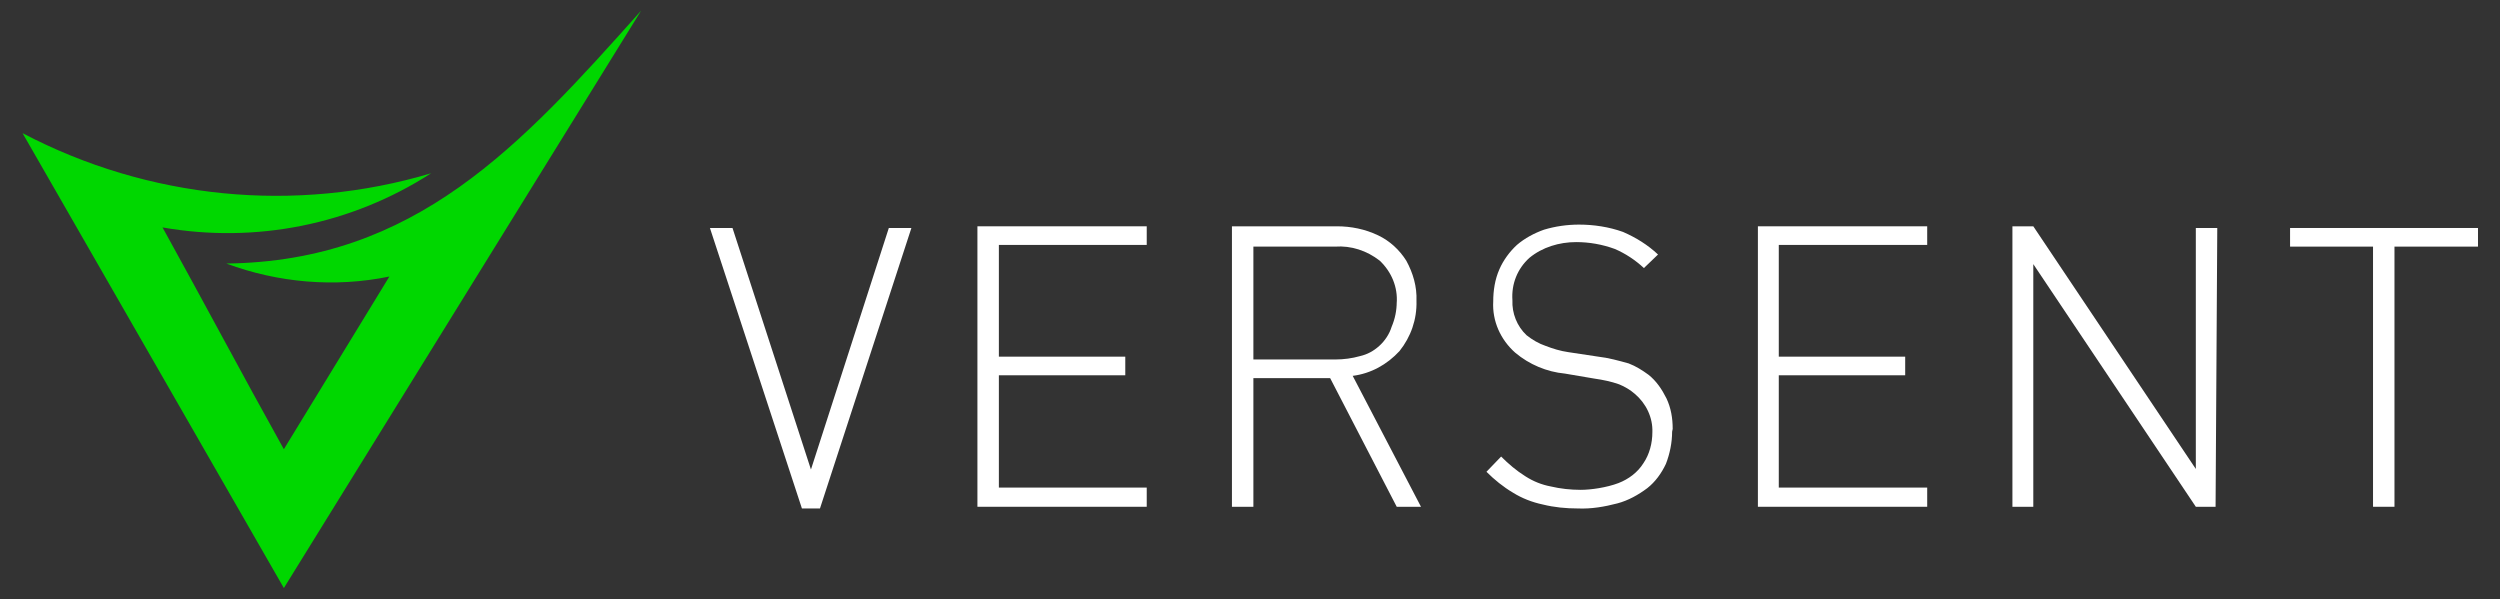
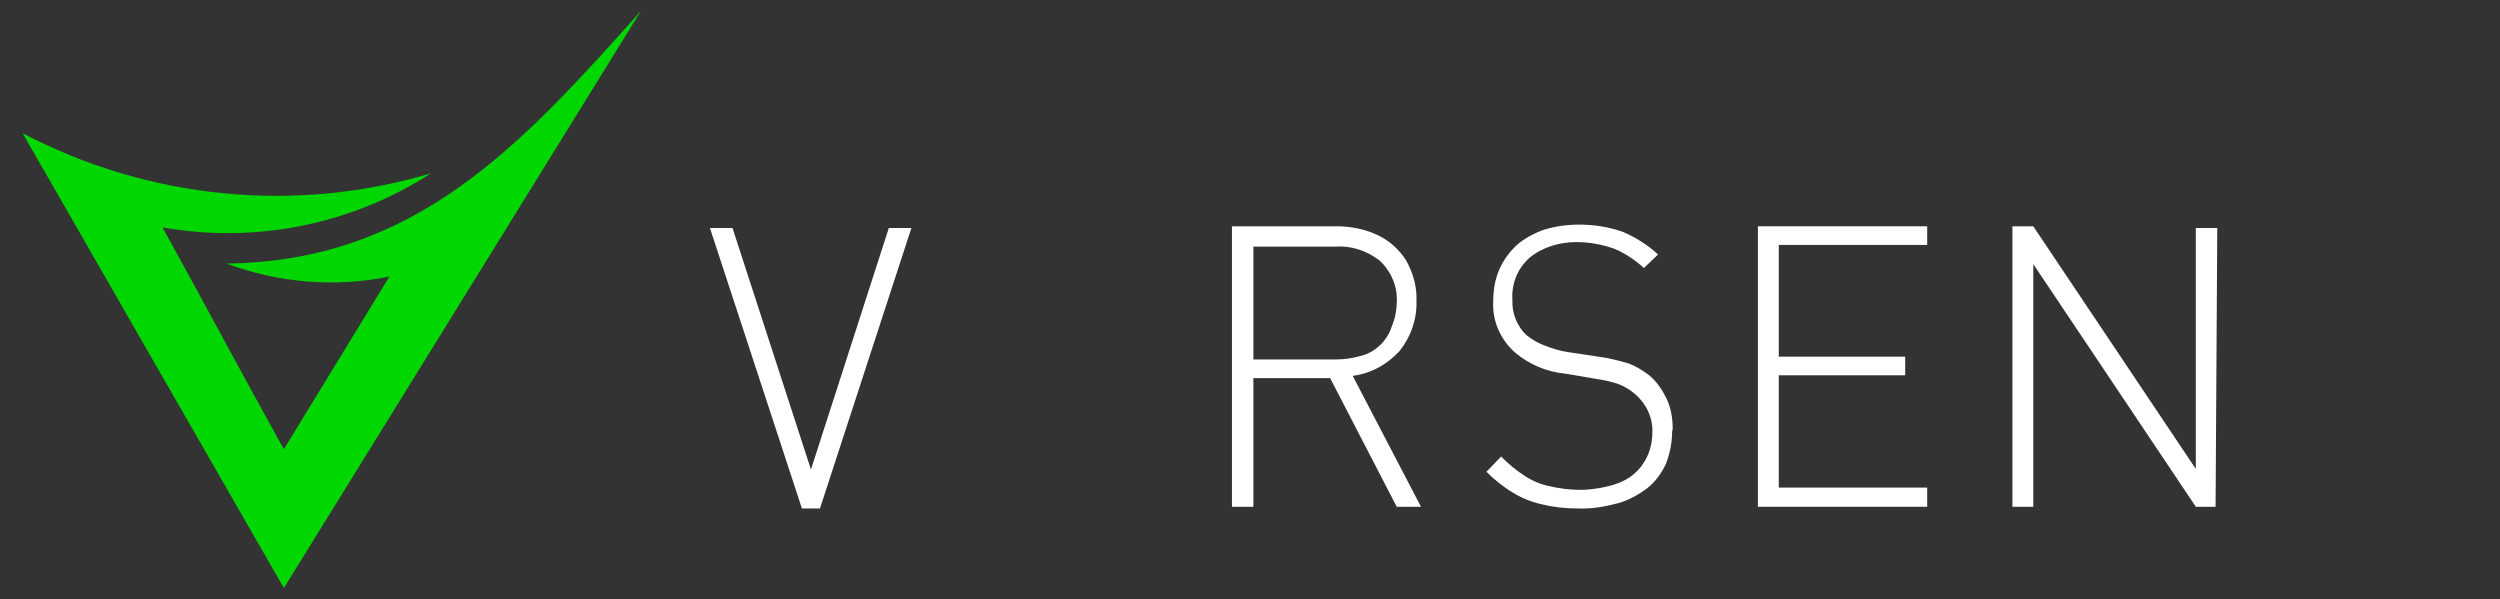
<svg xmlns="http://www.w3.org/2000/svg" id="Layer_1" version="1.1" viewBox="0 0 443 106.2">
  <rect x="0" y="0" width="443" height="106.2" fill="#333333" stroke="none" />
  <defs>
    <style>
      .st0 {
        fill: #fff;
      }

      .st0, .st1 {
        fill-rule: evenodd;
      }

      .st1 {
        fill: #00d700;
      }
    </style>
  </defs>
  <g id="Layer_2">
    <g id="Layer_1-2">
      <path id="Fill-1" class="st0" d="M161.5,40.4l-16.2,49.7h-3.2l-16.3-49.7h4l13.9,42.8,13.8-42.8s4,0,4,0Z" />
-       <path id="Fill-2" class="st0" d="M203.2,89.8h-30v-49.7h30v3.3h-26.2v19.8h22.4v3.3h-22.4v19.9h26.2v3.4Z" />
      <path id="Fill-3" class="st0" d="M247.5,53.7c.2-2.8-.9-5.5-3-7.5-2.3-1.8-5.1-2.7-7.9-2.5h-14.5v20h14.5c1.5,0,3-.2,4.4-.6,1.3-.3,2.4-.9,3.4-1.8,1-.9,1.8-2.1,2.2-3.4.6-1.4.9-2.9.9-4.4v.2h0ZM251.8,89.8h-4.3l-11.8-22.8h-13.6v22.8h-3.8v-49.7h18.6c2.5,0,5,.5,7.3,1.6,2.1,1,3.8,2.6,5,4.5,1.2,2.2,1.9,4.6,1.8,7.1.1,3.3-1,6.4-3,8.9-2.2,2.4-5.1,4-8.3,4.4l12.1,23.2Z" />
      <path id="Fill-5" class="st0" d="M296.3,76.5c0,1.9-.4,3.9-1.1,5.7-.8,1.7-1.9,3.2-3.3,4.3-1.6,1.2-3.4,2.2-5.3,2.7-2.3.6-4.6,1-7,.9-2.1,0-4.2-.2-6.2-.7-1.9-.4-3.7-1.1-5.3-2.1-1.7-1-3.3-2.3-4.7-3.7l2.6-2.7c1.3,1.3,2.7,2.5,4.3,3.5,1.4.9,2.9,1.5,4.5,1.8,1.7.4,3.5.6,5.3.6s4.6-.4,6.7-1.2c1.8-.7,3.4-1.9,4.4-3.5,1.1-1.6,1.6-3.6,1.6-5.5.1-2.6-1.1-5.1-3.1-6.8-.8-.7-1.8-1.3-2.8-1.7-1.4-.5-2.9-.8-4.3-1l-5.3-.9c-3.2-.3-6.3-1.6-8.8-3.7-2.6-2.3-4.1-5.6-3.9-9.1,0-1.9.3-3.9,1.1-5.7.7-1.6,1.8-3.1,3.1-4.3,1.4-1.2,3.1-2.1,4.8-2.7,2-.6,4.1-.9,6.2-.9,2.6,0,5.3.4,7.8,1.3,2.3,1,4.4,2.3,6.2,4l-2.5,2.4c-1.5-1.4-3.3-2.6-5.2-3.4-2.2-.8-4.5-1.2-6.8-1.2-3,0-6,.9-8.3,2.8-2.1,1.9-3.2,4.6-3,7.5-.1,2.3.8,4.6,2.5,6.2,1,.8,2.2,1.5,3.4,1.9,1.3.5,2.6.9,4,1.1l5.3.8c1.8.2,3.6.7,5.4,1.2,1.3.5,2.4,1.2,3.5,2,1.4,1.1,2.4,2.6,3.2,4.2.8,1.7,1.1,3.5,1.1,5.4" />
      <path id="Fill-7" class="st0" d="M341.5,89.8h-30v-49.7h30v3.3h-26.3v19.8h22.4v3.3h-22.4v19.9h26.3v3.4Z" />
      <path id="Fill-9" class="st0" d="M392.6,89.8h-3.5l-28.8-43v43h-3.7v-49.7h3.7l28.8,43v-42.7h3.8l-.3,49.4Z" />
-       <path id="Fill-11" class="st0" d="M439.1,43.7h-14.8v46.1h-3.8v-46.1h-14.7v-3.3h33.3v3.3Z" />
      <path id="Fill-13" class="st1" d="M50.3,104.2L113.6,1.9c-21.4,24-40,44.4-73.5,44.8,9.2,3.4,19.2,4.3,28.9,2.3l-18.7,30.6c-7.3-13.1-14.2-26.1-21.5-39.3,16.5,2.9,33.5-.5,47.6-9.6-24.1,7.2-50.1,4.6-72.4-7.1l46.3,80.6Z" />
    </g>
  </g>
</svg>